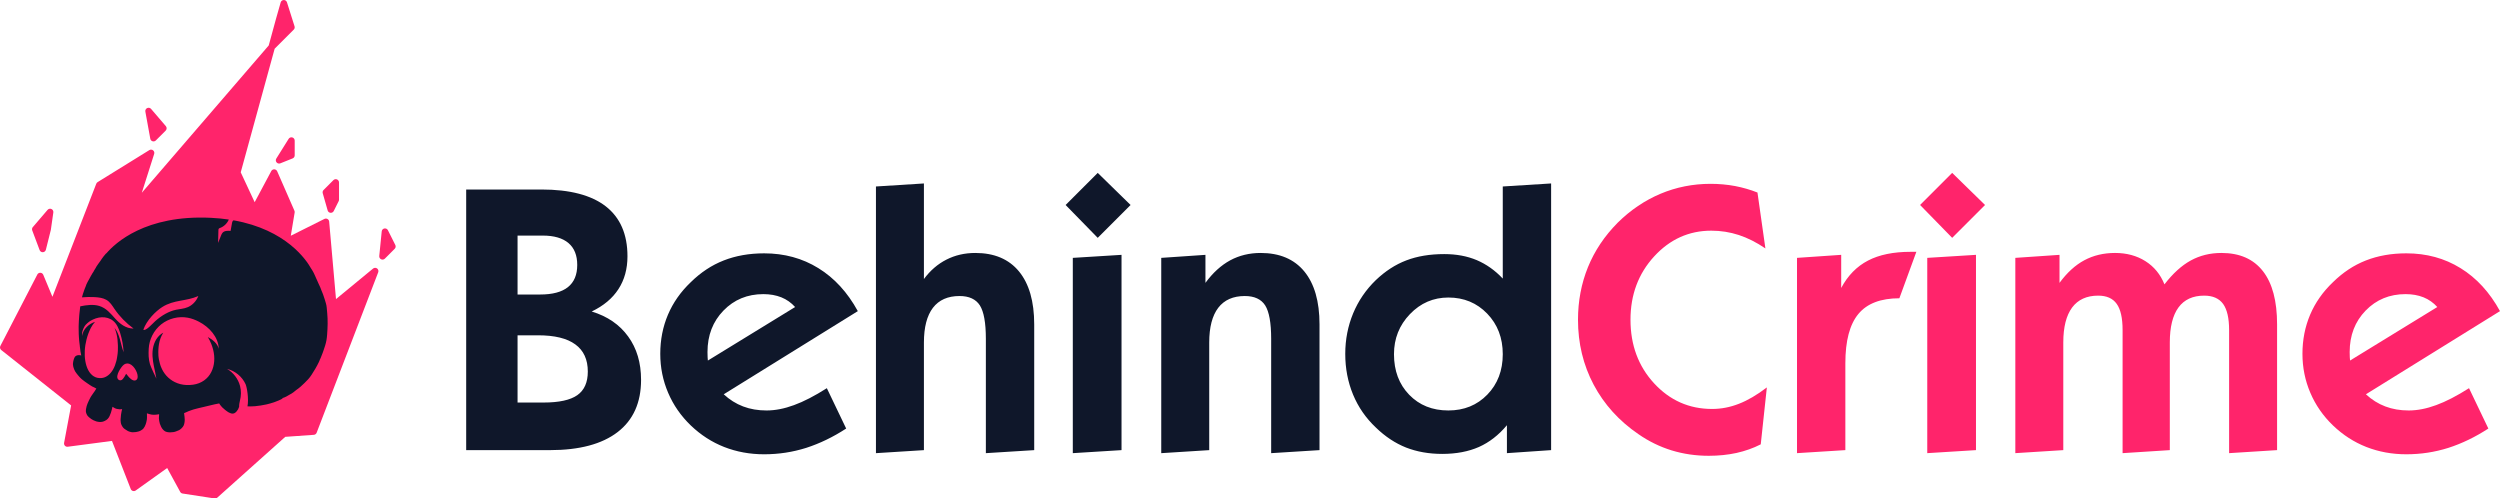
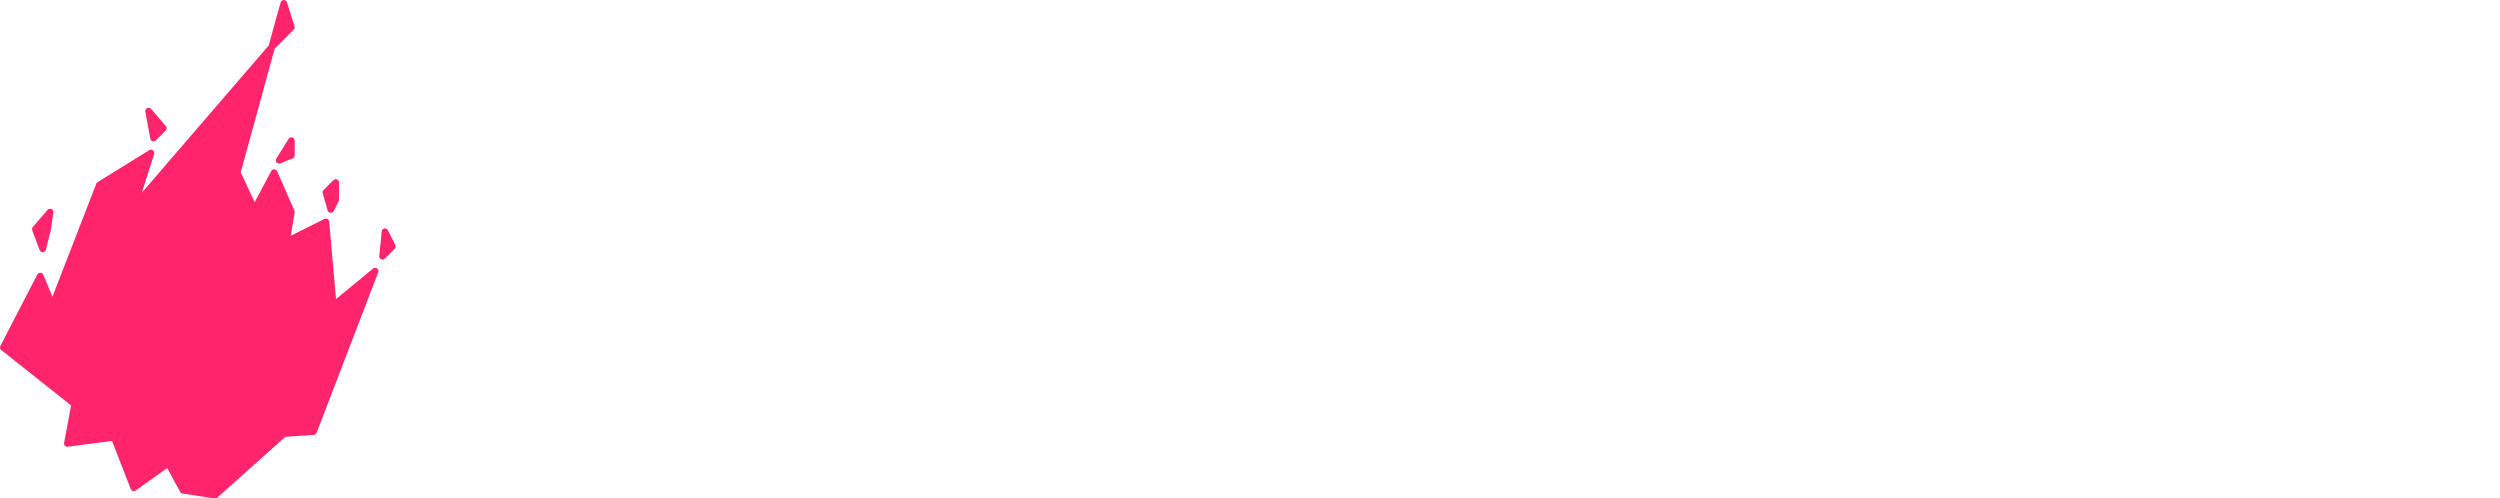
<svg xmlns="http://www.w3.org/2000/svg" xml:space="preserve" width="124.598mm" height="24.844mm" version="1.1" style="shape-rendering:geometricPrecision; text-rendering:geometricPrecision; image-rendering:optimizeQuality; fill-rule:evenodd; clip-rule:evenodd" viewBox="0 0 29052.15 5792.72">
  <defs>
    <style type="text/css">
   
    .fil3 {fill:#0F172A}
    .fil0 {fill:#FF246B}
    .fil1 {fill:#0F172A;fill-rule:nonzero}
    .fil2 {fill:#FF246B;fill-rule:nonzero}
   
  </style>
  </defs>
  <g id="Layer_x0020_1">
    <g id="_2129895181568">
      <path class="fil0" d="M1942.72 5438.64l-365.58 261.15c-9.58,6.83 -21.75,8.88 -33.04,5.48 -11.29,-3.36 -20.45,-11.7 -24.69,-22.64l-218.06 -558.83 -514.04 67.62c-12.17,1.66 -24.3,-2.66 -32.69,-11.54 -8.42,-8.88 -12.1,-21.26 -9.86,-33.25l81.65 -435.25 -811.91 -643.89c-14.29,-11.36 -18.54,-31.2 -10.19,-47.47l429.31 -829.84c6.76,-13.2 20.66,-21.19 35.42,-20.57 14.85,0.61 27.98,9.7 33.65,23.39l106.6 255.88 509.47 -1313.78c2.94,-7.81 8.42,-14.29 15.46,-18.68l600.96 -372.02c13.59,-8.39 30.96,-7.44 43.56,2.33 12.57,9.79 17.7,26.46 12.85,41.64l-143.68 451.62 1475.04 -1712.07 83.64 -306.5c0,-0.12 0.07,-0.26 0.07,-0.4l54.98 -193.25c4.66,-16.21 19.35,-27.49 36.19,-27.7 16.88,-0.28 31.85,10.61 36.91,26.67l88.09 279.15c4.31,13.52 0.68,28.38 -9.37,38.43l-221.83 221.83 -394.24 1436.19 162.07 347.33 192.97 -361.9c6.93,-12.85 20.59,-20.64 35.23,-20.17 14.55,0.63 27.56,9.44 33.44,22.85l200.29 457.89c3.01,6.76 3.89,14.29 2.68,21.54l-44.86 269.49 390.88 -195.44c11.29,-5.67 24.6,-5.34 35.63,0.82 11.08,6.16 18.26,17.37 19.42,29.96l79.46 900.82 430.61 -354.58c13.38,-11.01 32.55,-11.61 46.56,-1.49 14.08,10.12 19.49,28.45 13.27,44.65l-715.43 1864.47c-5.27,13.83 -18.14,23.39 -32.9,24.41l-331.8 23.27 -790.11 706.73c-8.49,7.6 -19.96,11.03 -31.24,9.23l-372.02 -57.17c-11.75,-1.84 -22.01,-9.02 -27.7,-19.47l-151.12 -276.96zm-1482.29 -2532.4l-85.9 -228.88c-4.85,-13.06 -2.26,-27.7 6.76,-38.29l171.73 -200.31c11.08,-12.92 29.26,-16.95 44.72,-9.91 15.46,6.97 24.41,23.32 22.01,40.15l-28.66 200.29c-0.14,1.31 -0.4,2.59 -0.75,3.89l-57.24 228.95c-4.03,16.21 -18.12,27.84 -34.79,28.8 -16.69,0.96 -32.08,-9.02 -37.89,-24.69zm1285.96 -1294.28l-57.24 -314.77c-3.15,-16.97 5.53,-33.93 21.12,-41.32 15.6,-7.37 34.11,-3.47 45.33,9.65l171.73 200.29c12.99,15.18 12.1,37.68 -1.98,51.83l-114.48 114.41c-9.98,10.05 -24.81,13.66 -38.36,9.44 -13.55,-4.24 -23.6,-15.6 -26.11,-29.54zm1464.64 230.44l143.12 -228.88c8.95,-14.5 26.46,-21.19 42.81,-16.55 16.41,4.73 27.7,19.7 27.7,36.72l0 171.73c0,15.65 -9.51,29.59 -23.99,35.42l-143.14 57.24c-15.25,6.13 -32.83,1.7 -43.42,-10.96 -10.61,-12.64 -11.84,-30.71 -3.08,-44.72zm549.11 365.3l114.41 -114.46c10.94,-10.89 27.35,-14.15 41.57,-8.28 14.29,5.95 23.6,19.82 23.6,35.28l0 200.31c0,5.95 -1.38,11.75 -4.03,17.09l-57.24 114.46c-7.04,14.08 -21.94,22.36 -37.68,20.87 -15.65,-1.45 -28.8,-12.31 -33.16,-27.49l-57.24 -200.29c-3.75,-13.34 -0.07,-27.7 9.77,-37.49zm826.55 683.5l-114.39 114.48c-11.43,11.4 -28.8,14.41 -43.37,7.51 -14.55,-6.9 -23.25,-22.22 -21.59,-38.29l28.59 -286.19c1.7,-16.9 14.34,-30.64 31.1,-33.72 16.69,-3.01 33.37,5.27 40.97,20.52l85.88 171.7c7.39,14.64 4.45,32.34 -7.18,43.98z" />
-       <path class="fil1" d="M6014.49 3422.4l263.34 0c142.65,0 250.21,-28.59 321.89,-85.62 72.42,-57.78 108.26,-143.4 108.26,-258.28 0,-111.2 -33.65,-196.05 -101.68,-253.85 -68.06,-57.78 -167.48,-87.04 -298.43,-87.04l-293.37 0 0 684.79zm10184.79 693.48c0,193.18 59.29,350.47 177.04,471.84 117.84,121.46 269.24,182.2 455.05,182.2 182.92,0 333.64,-61.42 452.9,-184.36 119.19,-122.9 179.24,-279.43 179.24,-469.67 0,-188.75 -60.04,-346.02 -180.75,-471.09 -120.69,-125.14 -271.41,-187.3 -451.39,-187.3 -174.11,0 -323.33,64.33 -446.96,193.11 -123.65,128.78 -185.13,283.86 -185.13,465.28zm1312.5 825.25c-95.88,114.83 -204.11,198.94 -325.57,253.1 -121.46,53.4 -263.34,80.49 -426.51,80.49 -154.33,0 -294.12,-24.9 -419.96,-73.94 -125.07,-49.71 -242.82,-127.26 -351.15,-232.63 -115.56,-109.01 -204.04,-236.27 -264.78,-382.6 -60.72,-147.03 -90.73,-304.31 -90.73,-473.28 0,-166.81 30.68,-323.4 91.42,-470.41 60.72,-146.36 148.53,-275.11 264.08,-386.99 109.01,-103.88 226.85,-180.75 354.11,-229.02 127.31,-49.03 274.34,-73.17 441.13,-73.17 140.46,0 266.3,23.46 377.47,70.23 111.2,47.59 212.2,118.57 302.21,214.37l0 -1070.28 561.84 -35.14 0 3098.95 -513.57 35.14 0 -324.82zm-4017.07 324.82l0 -2269.39 513.57 -35.07 0 325.5c85.62,-117 181.4,-204.04 287.47,-261.85 106.14,-57.1 223.89,-85.62 354.09,-85.62 220.2,0 389.25,71.68 507,214.33 117.77,143.4 177.04,348.28 177.04,616l0 1460.95 -561.84 35.14 0 -1329.31c0,-185.04 -23.46,-314.57 -69.53,-387.73 -46.77,-72.42 -125.07,-109.01 -237.01,-109.01 -135.35,0 -238.46,45.4 -308.69,136.85 -69.55,91.42 -104.62,226.06 -104.62,403.05l0 1251.01 -557.48 35.14zm-738.14 -2502.02l-373.09 -381.86 373.09 -373.09 381.86 373.09 -381.86 381.86zm-289.66 2502.02l0 -2269.39 566.22 -35.07 0 2269.32 -566.22 35.14zm-2287.64 0l0 -3098.95 557.45 -35.14 0 1110.55c73.17,-98.75 160.23,-174.11 261.17,-225.33 101.68,-51.97 213.63,-77.55 336.51,-77.55 220.2,0 389.25,71.68 507,214.33 117.75,143.4 177.04,348.28 177.04,616l0 1460.95 -561.84 35.14 0 -1329.31c0,-185.04 -23.46,-314.57 -69.55,-387.73 -46.77,-72.42 -125.07,-109.01 -237.01,-109.01 -135.33,0 -238.44,45.4 -308.67,136.85 -69.55,91.42 -104.65,226.06 -104.65,403.05l0 1251.01 -557.45 35.14zm-346.02 -286.05c-152.91,99.49 -308.01,174.11 -464.54,224.59 -157.27,49.71 -320.44,74.59 -488.67,74.59 -166.11,0 -320.44,-28.52 -464.54,-84.85 -143.4,-56.36 -272.15,-139.71 -387.03,-249.47 -115.58,-111.2 -203.39,-237.78 -264.11,-380.43 -60.72,-141.88 -91.42,-292.6 -91.42,-452.83 0,-163.15 30.01,-314.57 89.23,-454.28 59.29,-139.76 147.78,-266.28 266.3,-378.97 114.88,-112.64 241.44,-196.82 381.9,-251.66 139.71,-54.84 296.24,-82.68 469.67,-82.68 234.08,0 444.09,57.03 629.88,171.91 185.81,114.14 338.72,280.92 458.66,499.68l-1558.21 966.41c67.29,62.16 141.91,109.75 225.33,141.21 82.68,31.48 173.36,46.8 272.11,46.8 99.49,0 206.31,-20.45 319,-62.16 113.39,-40.97 239.98,-106.84 381.86,-196.82l224.59 468.97zm-1607.22 -790.11l1013.93 -621.88c-44.6,-49.71 -98,-87.74 -159.49,-112.62 -62.16,-24.9 -132.39,-37.33 -209.24,-37.33 -185.81,0 -340.14,63.65 -463.79,190.99 -123.62,127.26 -185.79,287.49 -185.79,482.1 0,27.02 0.68,47.54 1.42,60.67 0.77,13.94 1.45,26.39 2.96,38.08zm-2211.54 487.92l302.11 0c179.98,0 310.95,-28.52 392.12,-85.55 81.24,-57.1 122.2,-148.53 122.2,-274.34 0,-139.71 -48.29,-245.1 -144.91,-315.33 -96.55,-70.98 -240.63,-106.04 -433.76,-106.04l-237.76 0 0 781.27zm-597 553.09l0 -3028.72 872.79 0c332.15,0 581.61,65.1 749.82,196.05 167.55,130.97 251.66,324.15 251.66,580.17 0,147.03 -35.07,274.37 -105.3,381.86 -69.48,107.58 -173.43,193.88 -310.2,259.72 182.17,55.61 324.08,152.16 423.57,290.43 100.26,137.52 149.97,305.8 149.97,504.06 0,264.08 -90.68,466.71 -272.11,606.49 -181.47,139.71 -443.32,209.94 -786.47,209.94l-973.73 0z" />
-       <path class="fil2" d="M20461.45 5163.52c-87.06,44.58 -180.75,77.55 -281.69,100.17 -100.91,21.96 -208.5,32.97 -322.63,32.97 -151.4,0 -295.54,-21.19 -431.64,-62.91 -136.75,-42.46 -264.78,-104.62 -384.79,-188.05 -226.08,-154.36 -399.41,-346.04 -520.87,-574.99 -121.46,-229.02 -182.17,-481.42 -182.17,-755.69 0,-216.59 38.78,-419.96 115.63,-610.13 77.55,-190.24 192.36,-362.15 345.27,-516.51 148.53,-147.01 314.57,-258.95 497.48,-336.51 182.87,-76.88 376.73,-115.63 582.29,-115.63 98.82,0 193.88,8.81 284.63,25.63 90.68,17.58 177.04,42.41 260.4,75.36l92.19 649.65c-103.13,-70.23 -206.33,-122.2 -308.69,-155.85 -103.2,-33.65 -210.01,-50.46 -319.69,-50.46 -260.47,0 -482.12,100.17 -665.04,299.92 -182.85,199.75 -274.34,444.77 -274.34,734.52 0,294.79 91.49,541.32 274.34,739.56 182.92,198.31 407.51,297.82 673.78,297.82 105.39,0 209.27,-19.77 311.63,-60.04 102.43,-39.48 210.69,-103.13 324.82,-190.19l-70.91 661.35zm8455.37 -183.62c-152.91,99.49 -308.01,174.11 -464.54,224.59 -157.27,49.71 -320.44,74.59 -488.67,74.59 -166.11,0 -320.44,-28.52 -464.51,-84.85 -143.42,-56.36 -272.18,-139.71 -387.06,-249.47 -115.58,-111.2 -203.37,-237.78 -264.11,-380.43 -60.72,-141.88 -91.42,-292.6 -91.42,-452.83 0,-163.15 30.03,-314.57 89.23,-454.28 59.29,-139.76 147.78,-266.28 266.3,-378.97 114.88,-112.64 241.47,-196.82 381.93,-251.66 139.69,-54.84 296.24,-82.68 469.64,-82.68 234.08,0 444.09,57.03 629.9,171.91 185.79,114.14 338.7,280.92 458.64,499.68l-1558.18 966.41c67.29,62.16 141.88,109.75 225.31,141.21 82.68,31.48 173.36,46.8 272.11,46.8 99.49,0 206.31,-20.45 319.02,-62.16 113.37,-40.97 239.95,-106.84 381.86,-196.82l224.56 468.97zm-1607.22 -790.11l1013.93 -621.88c-44.58,-49.71 -98,-87.74 -159.49,-112.62 -62.16,-24.9 -132.39,-37.33 -209.24,-37.33 -185.81,0 -340.14,63.65 -463.77,190.99 -123.65,127.26 -185.81,287.49 -185.81,482.1 0,27.02 0.68,47.54 1.45,60.67 0.75,13.94 1.42,26.39 2.94,38.08zm-3889.73 1076.16l0 -2269.39 513.55 -35.07 0 325.5c87.06,-118.5 182.87,-206.24 288.24,-262.59 105.32,-56.36 223.82,-84.87 356.95,-84.87 133.91,0 251.73,31.48 352.66,95.13 100.94,63.61 174.85,153.59 221.62,269.91 97.32,-126.59 199.01,-218.76 305.08,-277.24 106.81,-58.52 225.31,-87.81 357.02,-87.81 211.44,0 371.67,70.23 482.1,211.46 109.75,140.46 164.62,346.7 164.62,618.87l0 1460.95 -557.48 35.14 0 -1429.5c0,-139.01 -23.39,-239.95 -69.48,-304.38 -46.84,-64.33 -120.01,-96.55 -220.18,-96.55 -131.72,0 -231.21,45.35 -298.5,136.85 -67.29,91.42 -100.94,227.5 -100.94,407.44l0 1251.01 -548.71 35.14 0 -1429.5c0,-140.46 -22.64,-242.14 -68.71,-305.8 -45.42,-63.68 -117.07,-95.13 -215.82,-95.13 -132.46,0 -233.4,46.1 -302.21,138.27 -67.97,92.19 -102.36,227.52 -102.36,406.01l0 1251.01 -557.45 35.14zm-733.78 -2502.02l-373.09 -381.86 373.09 -373.09 381.86 373.09 -381.86 381.86zm-289.66 2502.02l0 -2269.39 566.22 -35.07 0 2269.32 -566.22 35.14zm-1513.6 0l0 -2269.39 513.55 -35.07 0 384.79c76.81,-144.14 180.68,-250.21 311.63,-318.25 130.2,-68.06 295.56,-101.71 495.32,-101.71l66.52 0 -197.49 539.9c-216.57,0 -376.03,60.72 -476.29,182.17 -100.94,121.46 -151.4,312.37 -151.4,572.84l0 1009.56 -561.84 35.14z" />
-       <path class="fil3" d="M3806.75 3703.81c-0.23,-6.04 -0.7,-12.01 -1.12,-17.98l-0.35 -6.58 -0.44 -5.6 -0.89 -14.71 -0.89 -14.71c-1.47,-21.47 -3.24,-44.58 -5.95,-67.99 -2.29,-19.7 -4.64,-37.42 -10.61,-54.51 -1.75,-5.25 -3.22,-10.52 -4.73,-15.76l-1.24 -3.94 -2.08 -7.62c-1.52,-5.18 -3.17,-10.26 -4.92,-15.41 -1.49,-4.5 -2.98,-9.05 -4.29,-13.59 -5.53,-17.88 -10.42,-32.5 -15.44,-45.82 -3.75,-10.07 -7.86,-19.89 -12.08,-29.8l-1.66 -4.1 -5.88 -14.2 -2.45 -6.74c-2.56,-7.09 -5.08,-14.11 -7.88,-21.1 -3.87,-9.56 -8.23,-19.03 -12.8,-28.31l-3.15 -6.58 -1.59 -3.4c-2.98,-6.25 -5.97,-12.45 -8.67,-18.75l-2.89 -6.58 -2.17 -5.11c-2.47,-5.88 -4.92,-11.64 -7.62,-17.42l-6.58 -14.29 -6.48 -14.29c-2.29,-5.06 -4.48,-10.17 -6.67,-15.23 -1.75,-4.22 -3.59,-8.42 -5.43,-12.54 -9.28,-20.68 -17,-36.72 -26.46,-52.58l-2.29 -3.78c-4.2,-7.09 -8.39,-14.2 -13.22,-21.1 -0.75,-1.1 -1.59,-2.17 -2.38,-3.26 -52.49,-95.11 -286.89,-451.27 -901.17,-560.25 -3.05,1.54 -5.85,3.64 -8.39,6.53 -6.09,6.97 -7.95,16.58 -9.61,25.69 -5.5,30.22 -10.98,60.46 -16.48,90.7 -33.37,-2.52 -72.03,-3.01 -94.01,22.24 -7.95,9.14 -12.59,20.61 -17.07,31.85l-34.23 85.62 3.85 -147.87c0.16,-6.2 0.49,-12.87 4.36,-17.7 3.54,-4.41 9.26,-6.3 14.57,-8.23 45.54,-16.58 82.75,-53.4 101.8,-97.81 -65.43,-9.65 -134.86,-16.6 -208.64,-20.17 -761.15,-36.84 -1113.23,294.44 -1214.73,413.92 -0.3,-0.26 -0.75,-0.44 -1.03,-0.7 -0.14,-0.14 -0.28,-0.26 -0.42,-0.42l-7.9 8.65c-16.21,17.88 -30.85,37.87 -41.78,53.19 -2.73,3.87 -5.43,7.9 -8.07,11.82l-1.59 2.38 -3.59 5.53 -4.99 7.53c-5.34,8.07 -11.19,15.79 -17.18,23.48l-1.49 1.94c-9.35,12.26 -17.42,22.87 -23.99,34.18 -3.33,5.69 -6.58,11.47 -9.65,17.44 -2.17,4.29 -4.71,8.42 -7.27,12.52l-2.08 3.33 -3.52 5.6 -8.51 13.66 -2.7 4.38 3.75 -3.57c-12.96,18.56 -24.44,37.4 -37.4,60.72 -2.35,4.22 -4.64,8.49 -6.93,12.78l-4.1 7.81 -1.66 3.08 -2.03 3.78c-5.25,9.54 -10.45,19.07 -15.86,28.54l-1.94 3.43c-3.68,6.23 -6.99,12.01 -9.56,18.14l-1.94 4.73 -2.01 4.71c-1.56,0.63 -2.8,2.03 -3.24,3.96 -2.89,10.42 -6.76,20.05 -10.84,29.78 -2.03,4.73 -3.96,9.56 -5.88,14.39l-1.42 3.5 -4.97 12.08c-4.15,9.82 -7.3,19.73 -10.1,29.01 -1.91,5.97 -4.03,11.91 -6.13,17.7 -1.49,4.29 -2.98,8.51 -4.38,12.71 -3.82,11.7 -7.37,24.34 -10.84,38.43 49.1,-4.22 98.09,-5.18 146.24,-2.59 48.9,2.63 98.42,9.26 136.92,31.31 44.09,25.25 68.69,67.6 95.37,106.79 58.48,85.97 133.28,162.8 221.25,227.22 -92.22,0.07 -160.3,-57.13 -213.04,-115.14 -52.74,-57.99 -103.5,-123.09 -186.81,-148.04 -67.06,-20.05 -143.93,-10.7 -219.62,4.8 -0.82,5.48 -1.56,10.75 -2.22,16.07 -0.86,6.58 -1.49,13.15 -2.1,19.73l-1.4 13.22c-1.14,10.54 -2.29,21.05 -3.71,31.45 -0.89,6.76 -1.4,13.43 -1.91,20.17l-0.89 11.12c-1.84,19.03 -2.87,38.03 -3.94,56.87l-0.26 5.69 -0.7 15.44 -0.63 15.41 -0.33 6.83c-0.35,8.04 -0.7,16.14 -0.7,24.18 -0.09,8.7 0,17.42 0.16,26.21l0.09 11.64c0,5.81 0.09,11.66 0.26,17.46 0.19,6.13 0.28,12.26 0.37,18.49l0.14 9.37c0.09,5.97 0.44,11.91 0.82,17.88l0.42 7.62 0.89 14.36c0.7,13.31 1.49,26.56 2.8,39.78 0.7,7.18 1.66,14.27 2.52,21.38l0.98 7.46c1.14,8.74 2.29,17.51 3.24,26.37l0.28 3.15 0.33 3.52 0.79 7.86c1.84,19.35 3.96,39.94 7.62,60.11 1.59,8.32 3.33,16.55 5.18,24.81 1.21,5.69 2.35,11.38 3.24,17.25 -4.38,-1.75 -9.37,-2.61 -14.71,-2.89l-2.98 -0.09c-4.38,-0.26 -8.93,-0.51 -13.34,-0.51 -13.73,0 -25.04,3.75 -34.42,11.47 -10.61,8.67 -15.6,21.26 -19.45,32.5 -1.49,4.29 -2.91,8.67 -4.2,12.96 -1.94,6.41 -3.17,12.99 -4.31,19.63l-0.33 2.26c-1.68,10.96 -2.98,20.96 -2.66,30.94 0.37,8.93 1.77,17.51 4.13,25.58 5.71,20.24 12.38,37.24 20.52,51.95 5.18,9.3 11.89,18.16 17.95,25.93 5.88,7.62 11.05,13.87 16.21,20.01l1.87 2.26c13.64,16.55 25.65,30.15 40.03,42.41 8.58,7.18 17.53,14.01 26.37,20.75l2.29 1.77 5.97 4.45c11.12,8.6 22.59,16.65 34.86,24.55l11.57 7.67 4.92 3.36 4.36 2.96c5.18,3.43 10.35,6.74 15.6,10.17l3.36 2.1c4.97,3.33 9.98,6.48 15.16,9.28 5.95,3.17 12.17,5.81 18.49,8.42l2.54 1.07c7.72,3.66 15.25,7.72 22.43,12.17l3.47 1.94 -4.64 6.74c-4.1,7.02 -8.23,13.94 -12.59,20.78 -4.15,6.32 -8.51,12.26 -13.15,18.21 -4.03,5.36 -7.9,11.08 -11.59,16.67l-3.85 5.62 -4.83 6.99 -1.91 2.7 -4.57 6.67c-2.89,4.36 -5.62,8.84 -8.32,13.31l-2.7 4.73 -2.19 3.68c-6.93,12.08 -12.89,24.88 -18.33,36.96l-1.38 3.08c-9.28,20.15 -17.46,38.38 -22.8,57.66 -3.15,11.12 -5.15,22.24 -6.93,31.97l-0.61 4.06c-0.51,3.47 -1.05,6.99 -1.38,10.49 -0.72,7.44 -0.63,13.78 0.16,20.5 0.79,5.88 2.63,11.4 4.29,16.14 2.1,6.06 4.73,13.15 8.67,19.89 4.9,8.7 12.26,17.18 23.15,26.63 9,7.9 18.12,14.83 27.75,21.31 8.32,5.85 17.02,10.17 25.07,14.01 10.17,4.76 20.24,9.3 31.1,12.54 10.7,3.24 22.17,4.71 32.32,6.13 5.78,0.79 9.37,0.98 13.06,0.98 6.25,0 12.82,-0.63 20.59,-1.87 5.39,-0.86 8.6,-1.59 11.77,-2.35 6.39,-1.59 12.5,-4.29 18.21,-6.93 7.69,-3.5 14.74,-7.37 20.85,-11.29 11.91,-7.46 20.24,-17.81 26.98,-26.84 5.71,-7.44 9.65,-16.04 13.5,-24.88 5.34,-11.82 9.63,-22.62 13.5,-33.93 4.99,-14.71 8.86,-29.33 11.91,-41.78 1.14,-4.55 2.19,-9.19 3.15,-13.85l1.94 -8.84c0.28,-1.56 0.61,-3.05 1.07,-4.66l3.75 2.73 5.01 2.89c3.75,2.1 7.51,4.29 11.26,6.58 3.71,2.29 7.39,4.45 11.22,6.39 5.46,2.7 11.59,4.73 19.31,6.39 10.07,2.19 21.19,3.85 32.06,4.66 1.49,0.16 2.96,0.16 4.38,0.16 5.43,0 10.84,-0.79 16.21,-1.47l9.54 -1.42 -1.14 2.8c-1.31,6.58 -2.73,12.71 -4.2,18.75l-2.12 8.77c-2.98,12.1 -4.99,24.11 -6.23,36.82l-0.61 7.44c-0.63,7.97 -1.33,15.95 -2.1,23.92l-0.7 5.97c-0.89,8.23 -1.77,16.09 -1.49,23.99 0.54,15.09 2.29,37.33 11.22,57.06 3.15,6.93 7.11,13.92 12.26,21.29 2.98,4.36 6.13,8.49 9.91,12.36 3.68,3.68 7.69,6.99 11.73,10.26 3.43,2.7 7.09,4.99 10.96,7.44l8.77 5.62 5.25 3.31c5.18,3.43 9.12,6.06 13.15,8.25 9.63,5.25 19.8,8.32 26.72,10.17 12.1,3.5 22.36,5.25 31.2,5.25 12.45,-0.35 25.23,-0.7 37.33,-2.54 9.28,-1.49 18.65,-3.66 27.68,-6.06 12.26,-3.22 22.43,-7.44 30.92,-12.96l5.2 -3.31c8.23,-5.18 16.37,-10.45 22.34,-17.63 6.3,-7.44 11.31,-15.06 15.95,-23.92 4.45,-9.12 8.23,-17.7 11.31,-26.28 2.61,-7.46 4.9,-15.16 6.9,-22.78 2.8,-10.17 4.64,-20.33 6.41,-30.66 2.08,-13.59 1.94,-27.35 1.75,-40.76l-0.09 -7.25c-0.09,-8.7 -0.26,-17.37 -0.63,-26.11l3.87 1.47c3.52,0.89 6.93,2.01 10.33,3.17l2.56 0.77c3.59,1.33 7.25,2.54 11.03,3.59 10.17,2.8 19.35,4.83 28.03,6.32 9.56,1.4 18.96,1.68 25.07,1.75 8.93,0 16.21,-0.54 23.48,-1.14 10.17,-0.86 19.63,-2.1 28.91,-3.75 2.8,-0.54 5.53,-1.24 8.14,-2.03 0.7,3.68 0.37,8.51 0,13.15l-0.26 3.5 -0.7 8 -0.19 2.35c-0.51,6.39 -1.03,12.87 -1.03,19.26 0.07,4.99 0.79,10 1.38,15.06l0.47 3.52c0.51,4.76 1.28,9.44 2.08,14.08l0.44 2.47c1.84,10 3.68,19.73 6.67,28.91 3.4,10.63 7.95,21.75 13.92,33.83 4.57,9.12 9.65,18.68 16.46,27.51 7.11,9.14 15.6,17.35 25.23,24.34 8.51,6.16 19.03,10.07 33.23,12.45 6.67,1.17 13.22,2.12 19.87,2.63 1.94,0.19 3.78,0.19 5.71,0.19 2.7,0 5.36,-0.09 7.97,-0.19 11.91,-0.42 24.69,-1.14 37.75,-3.24 10,-1.59 19.03,-4.73 28.66,-8.07 14.18,-4.92 25.16,-9.4 35.58,-14.62 4.99,-2.54 9.63,-6.16 13.76,-9.4l2.45 -1.82c4.13,-3.08 7.97,-6.48 11.66,-10.07 11.82,-11.5 19.61,-21.82 24.6,-32.78 4.57,-10.07 7.02,-21.31 8.86,-30.85 2.35,-12.43 3.5,-24.88 3.31,-36.19 -0.33,-21.54 -3.31,-44 -5.5,-60.27l-1.05 -7.9 -0.98 -7.88c8.7,-3.08 17.72,-7.2 26.74,-11.29 7.97,-3.59 15.86,-7.18 23.74,-10.63 8.07,-3.5 16.39,-6.37 24.72,-9.19l5.11 -1.84c10.66,-3.68 21.38,-7.34 32.13,-10.7 18.49,-5.76 37.68,-10.26 54.58,-14.18l4.38 -1.05c8.77,-2.03 17.42,-4.06 26.21,-6.16 10.77,-2.63 21.54,-5.15 32.41,-7.6 19.89,-4.5 39.62,-9.33 59.41,-14.2 22.08,-5.43 44.26,-10.89 66.5,-15.76 17.35,-3.26 34.77,-6.76 52.14,-10.35 2.35,5.18 6.13,10.42 9.79,15.23l3.87 4.9c4.41,5.71 8.86,11.4 13.59,16.83l2.29 1.56c2.35,3.78 4.71,6.32 7.34,8.77l3.24 2.82 3.17 2.7 5.06 4.38c2.12,1.77 4.13,3.61 6.16,5.46l1.94 1.73c5.53,5.08 8.74,8.07 12.24,10.77l9.21 7.04 9.28 6.99c5.85,4.38 11.73,8.77 18.05,12.36 5.34,2.98 10.96,5.53 16.58,7.97 7.95,3.43 15.23,6.67 22.94,7.97 3.15,0.54 6.39,0.79 9.72,0.79 8.16,0 15.76,-1.66 22.15,-4.73 9.82,-4.83 18.4,-11.91 26.23,-21.57 3.85,-4.62 11.03,-13.83 16.62,-23.48 3.59,-6.39 6.2,-13.29 8.95,-21.71 0.84,-2.22 1.91,-4.27 2.98,-6.34 -0.63,-26.56 5.27,-55.42 9.37,-71.3 14.57,-56.47 16.48,-115.16 1.49,-171.82 -21.78,-82.47 -77.22,-155.52 -150.81,-198.68 93.55,22.69 175.18,90.07 215.19,177.6 15.6,34.11 39.38,173.45 22.06,257.74 12.66,0.58 24.04,0.86 34.81,0.86 18.4,0 35.84,-0.77 53.19,-2.45 27.84,-2.89 47.24,-5.32 64.84,-8.14 19.8,-3.17 43.02,-7.02 64.73,-12.01 5.53,-1.24 11.08,-2.63 16.58,-4.03l5.53 -1.4 5.53 -1.49 17.51 -4.55c18.14,-4.55 33.3,-9.19 47.59,-14.55 16.55,-6.13 33.11,-12.45 49.41,-19.35 7.62,-3.17 14.99,-6.58 22.34,-10.17l4.57 -2.19c6.13,-2.96 12.52,-6.04 17.7,-10.45 3.15,-2.17 5.62,-4.97 7.37,-8.42l2.08 -0.16c5.81,-1.49 9.47,-2.89 13.15,-4.38 9.05,-3.4 16.48,-6.83 24.02,-10.96 13.94,-7.53 27.49,-15.51 41.01,-23.67 5.88,-3.4 11.91,-6.58 17.88,-9.7 9.37,-5.01 16.74,-10.45 23.29,-15.53l8.25 -6.67 5.32 -4.36c7.37,-6.04 14.76,-12.1 22.34,-17.7l2.73 -1.94 2.8 -1.94c6.67,-4.55 13.22,-9.21 19.56,-14.36l9.7 -7.97 2.12 -1.77c3.94,-3.15 7.95,-6.39 11.73,-9.72 15.51,-13.85 30.5,-28.05 45.49,-42.48 11.82,-11.5 27.33,-26.81 42.76,-43.81 13.41,-14.9 26.18,-31.71 39.06,-51.44 14.39,-22.15 29.19,-46.07 44,-71.14 15.34,-26.21 28.03,-49.94 38.82,-72.72l1.21 -2.63 1.33 -2.7c1.21,-2.89 2.89,-6.48 4.55,-9.98l2.26 -4.99 2.29 -4.92 -2.29 1.84c10.19,-19 18.14,-39.34 25.42,-58.62l4.13 -10.42c2.63,-6.39 5.15,-12.87 7.55,-19.35 1.82,-5.27 3.68,-10.35 5.43,-15.53l2.35 -6.62c1.05,-3.26 2.01,-5.97 3.05,-8.7 6.32,-16.81 11.77,-34.79 16.16,-49.15l2.19 -6.99c5.85,-18.77 10.68,-38.47 14.71,-60.13 3.66,-20.4 5.5,-41.32 7.25,-61.58 2.12,-23.92 3.17,-44.51 4.13,-65.1 2.26,-44.14 2.7,-83.99 1.19,-121.85zm-2451.75 478.88c-0.93,4.03 -1.94,8.04 -2.91,12.08 -4.48,17.81 -9.82,35.21 -16.04,51.65 -6.25,16.41 -13.59,31.8 -21.57,46.17 -8.14,14.46 -17.3,27.19 -27,38.94 -9.77,11.82 -20.31,22.01 -31.36,30.47 -11.8,9.12 -24.27,16.25 -36.96,21.61 -13.8,5.71 -28,8.67 -42.25,9.93 -15.88,1.38 -31.69,-0.28 -47.38,-3.71 -13.73,-3.05 -27.19,-8.63 -40.15,-16.67 -12.36,-7.65 -24.09,-17.42 -34.88,-29.59 -10.33,-11.66 -19.77,-25.04 -28.03,-40.27 -33.83,-62.23 -45.75,-147.59 -41.39,-227.99 2.4,-44.7 9.58,-88.46 20.22,-130.06 12.5,-48.55 29.29,-93.8 50.29,-134.37 13.92,-26.77 30.24,-50.92 48.45,-70.44 -0.35,0.12 -0.7,0.16 -1.05,0.28 -60.16,17.46 -144.14,84.45 -145.89,161.7 0,0 -17.14,-36.89 26.02,-111.43 12.38,-21.4 50.22,-52.07 66.48,-61.72 40.29,-23.95 85.76,-40.38 132.58,-42.46 46.84,-2.08 95.06,11.01 131.46,40.57 42.74,34.74 65.52,88.07 81.98,140.62 22.92,73.19 36.68,149.23 40.85,225.8 -36.37,-95.78 -41.76,-207.87 -107.19,-285.56 1.82,3.82 3.66,7.67 5.36,11.61 8.46,19.73 15.02,41.39 20.31,63.72 9.63,40.76 13.69,84.45 14.99,127.85 0.33,10.03 0.4,20.03 0.37,30.06 -0.21,0.75 -0.33,1.47 -0.33,2.31 0.12,8.95 0,17.91 -0.28,26.77 -0.12,2.38 -0.23,4.73 -0.35,7.11 -0.37,5.88 -0.75,11.73 -1.24,17.63l0 -0.09c-0.56,6.69 -1.19,13.34 -1.91,20.01 -1.98,14.69 -4.24,29.31 -6.62,43.91 -1.47,7.88 -3.01,15.67 -4.59,23.57zm236.34 225.5c-2.45,3.05 -4.9,5.71 -8.16,7.88 -2.96,2.03 -6.48,3.75 -9.89,4.64 -8.07,2.1 -16.81,2.01 -24.72,-0.89 -9.82,-3.5 -18.49,-8.74 -26.72,-15.06 -8.32,-6.39 -16.04,-13.66 -23.15,-21.36 -11.61,-12.61 -22.45,-26.07 -32.76,-39.87 -2.75,4.36 -5.25,8.91 -7.69,13.41 -4.22,7.62 -8.42,15.34 -12.96,22.87 -4.92,7.97 -10.1,15.93 -16.39,22.85 -4.99,5.62 -10.54,10.61 -17.25,13.94 -3.43,1.75 -7.11,2.8 -10.89,3.15 -3.68,0.35 -7.69,0.16 -11.22,-0.98 -6.74,-2.17 -12.78,-5.76 -17.42,-11.12 -9.91,-11.31 -10.7,-27.23 -8.51,-41.43 1.33,-8.84 3.68,-17.51 6.86,-25.83 3.22,-8.58 6.9,-17.09 11.12,-25.23 8.58,-16.58 18.49,-32.5 29.87,-47.33 8.51,-10.96 17.25,-22.08 28.66,-30.22 6.48,-4.64 13.83,-8.6 21.54,-10.89 5.69,-1.61 11.8,-2.68 17.72,-2.68 0.82,0 1.61,0.02 2.45,0.07 15.86,0.77 30.99,6.48 43.81,15.67 7.25,5.29 14.27,11.08 20.5,17.56 6.04,6.3 11.64,13.15 16.74,20.24 10.66,14.71 19.45,30.75 26.02,47.75 5.88,14.88 10.33,30.75 11.03,46.87 0.54,12.19 -0.96,26 -8.58,36zm74.31 -576.92c39.08,-110.54 142.86,-214.56 218.85,-262.76 139.74,-88.65 278.84,-64.77 420.1,-128.87 -23.5,64.1 -74.4,109.36 -121.36,129.41 -46.96,20.08 -92.5,20.8 -138.8,30.78 -80.79,17.39 -165.01,63.89 -242.28,133.77 -30.94,27.98 -108.21,117.31 -136.5,97.67zm749.28 85.04c15.34,25.42 28.7,52.02 39.92,79.65 17.98,44.32 30.06,91.03 34.11,138.71 7.34,85.78 -12.73,176.81 -69.76,243.24 -13.94,16.21 -29.8,30.5 -47.22,42.93 -18.23,12.96 -37.96,23.41 -58.8,31.55 -21.8,8.58 -44.51,14.55 -67.64,17.79 -26.46,3.68 -53.09,5.46 -79.84,3.94 -23.99,-1.31 -48.01,-4.48 -71.23,-10.59 -21.38,-5.69 -42.41,-13.31 -62.3,-23.06 -18.68,-9 -36.35,-19.89 -52.81,-32.48 -16.41,-12.54 -31.8,-26.11 -45.51,-41.55 -13.48,-15.32 -25.83,-31.71 -36.35,-49.22 -10.49,-17.53 -19.54,-36.09 -27.07,-55.12 -1.66,-4.29 -3.33,-8.58 -4.9,-12.87 -2.63,-8.42 -5.27,-16.74 -7.72,-25.16 -3.96,-15.6 -7.81,-31.15 -11.12,-46.82 -1.19,-7.11 -2.29,-14.22 -3.24,-21.33l0 0.07c-0.79,-6.27 -1.47,-12.52 -2.05,-18.79 -0.19,-2.52 -0.4,-5.04 -0.58,-7.58 -0.51,-9.47 -0.68,-19.03 -0.51,-28.59 0,-0.86 -0.19,-1.66 -0.54,-2.42 -0.09,-10.7 0.09,-21.38 0.61,-32.08 2.19,-46.26 9.05,-92.87 25.25,-136.33 8.42,-22.48 18.84,-44.28 31.97,-64.33 -7.41,3.94 -14.62,8.3 -21.54,13.1 -64.31,44.77 -96.97,124.63 -103.01,202.79 -6.04,78.13 11.03,155.99 27.98,232.49 5.11,23.04 12.52,62.28 16.25,85.53 0,0 -65.05,-134.14 -74.75,-168.53 -17.14,-60.51 -17.58,-115.81 -14.29,-178.61 5.67,-109.31 59.78,-215.33 145.36,-283.58 85.6,-68.22 201.32,-97.35 308.88,-77.08 45.21,8.51 88.6,25.23 129.48,46.38 121.18,62.72 226.38,178.54 230.23,314.96 -15.53,-62.51 -69.37,-105.72 -127.22,-136.99z" />
    </g>
  </g>
</svg>